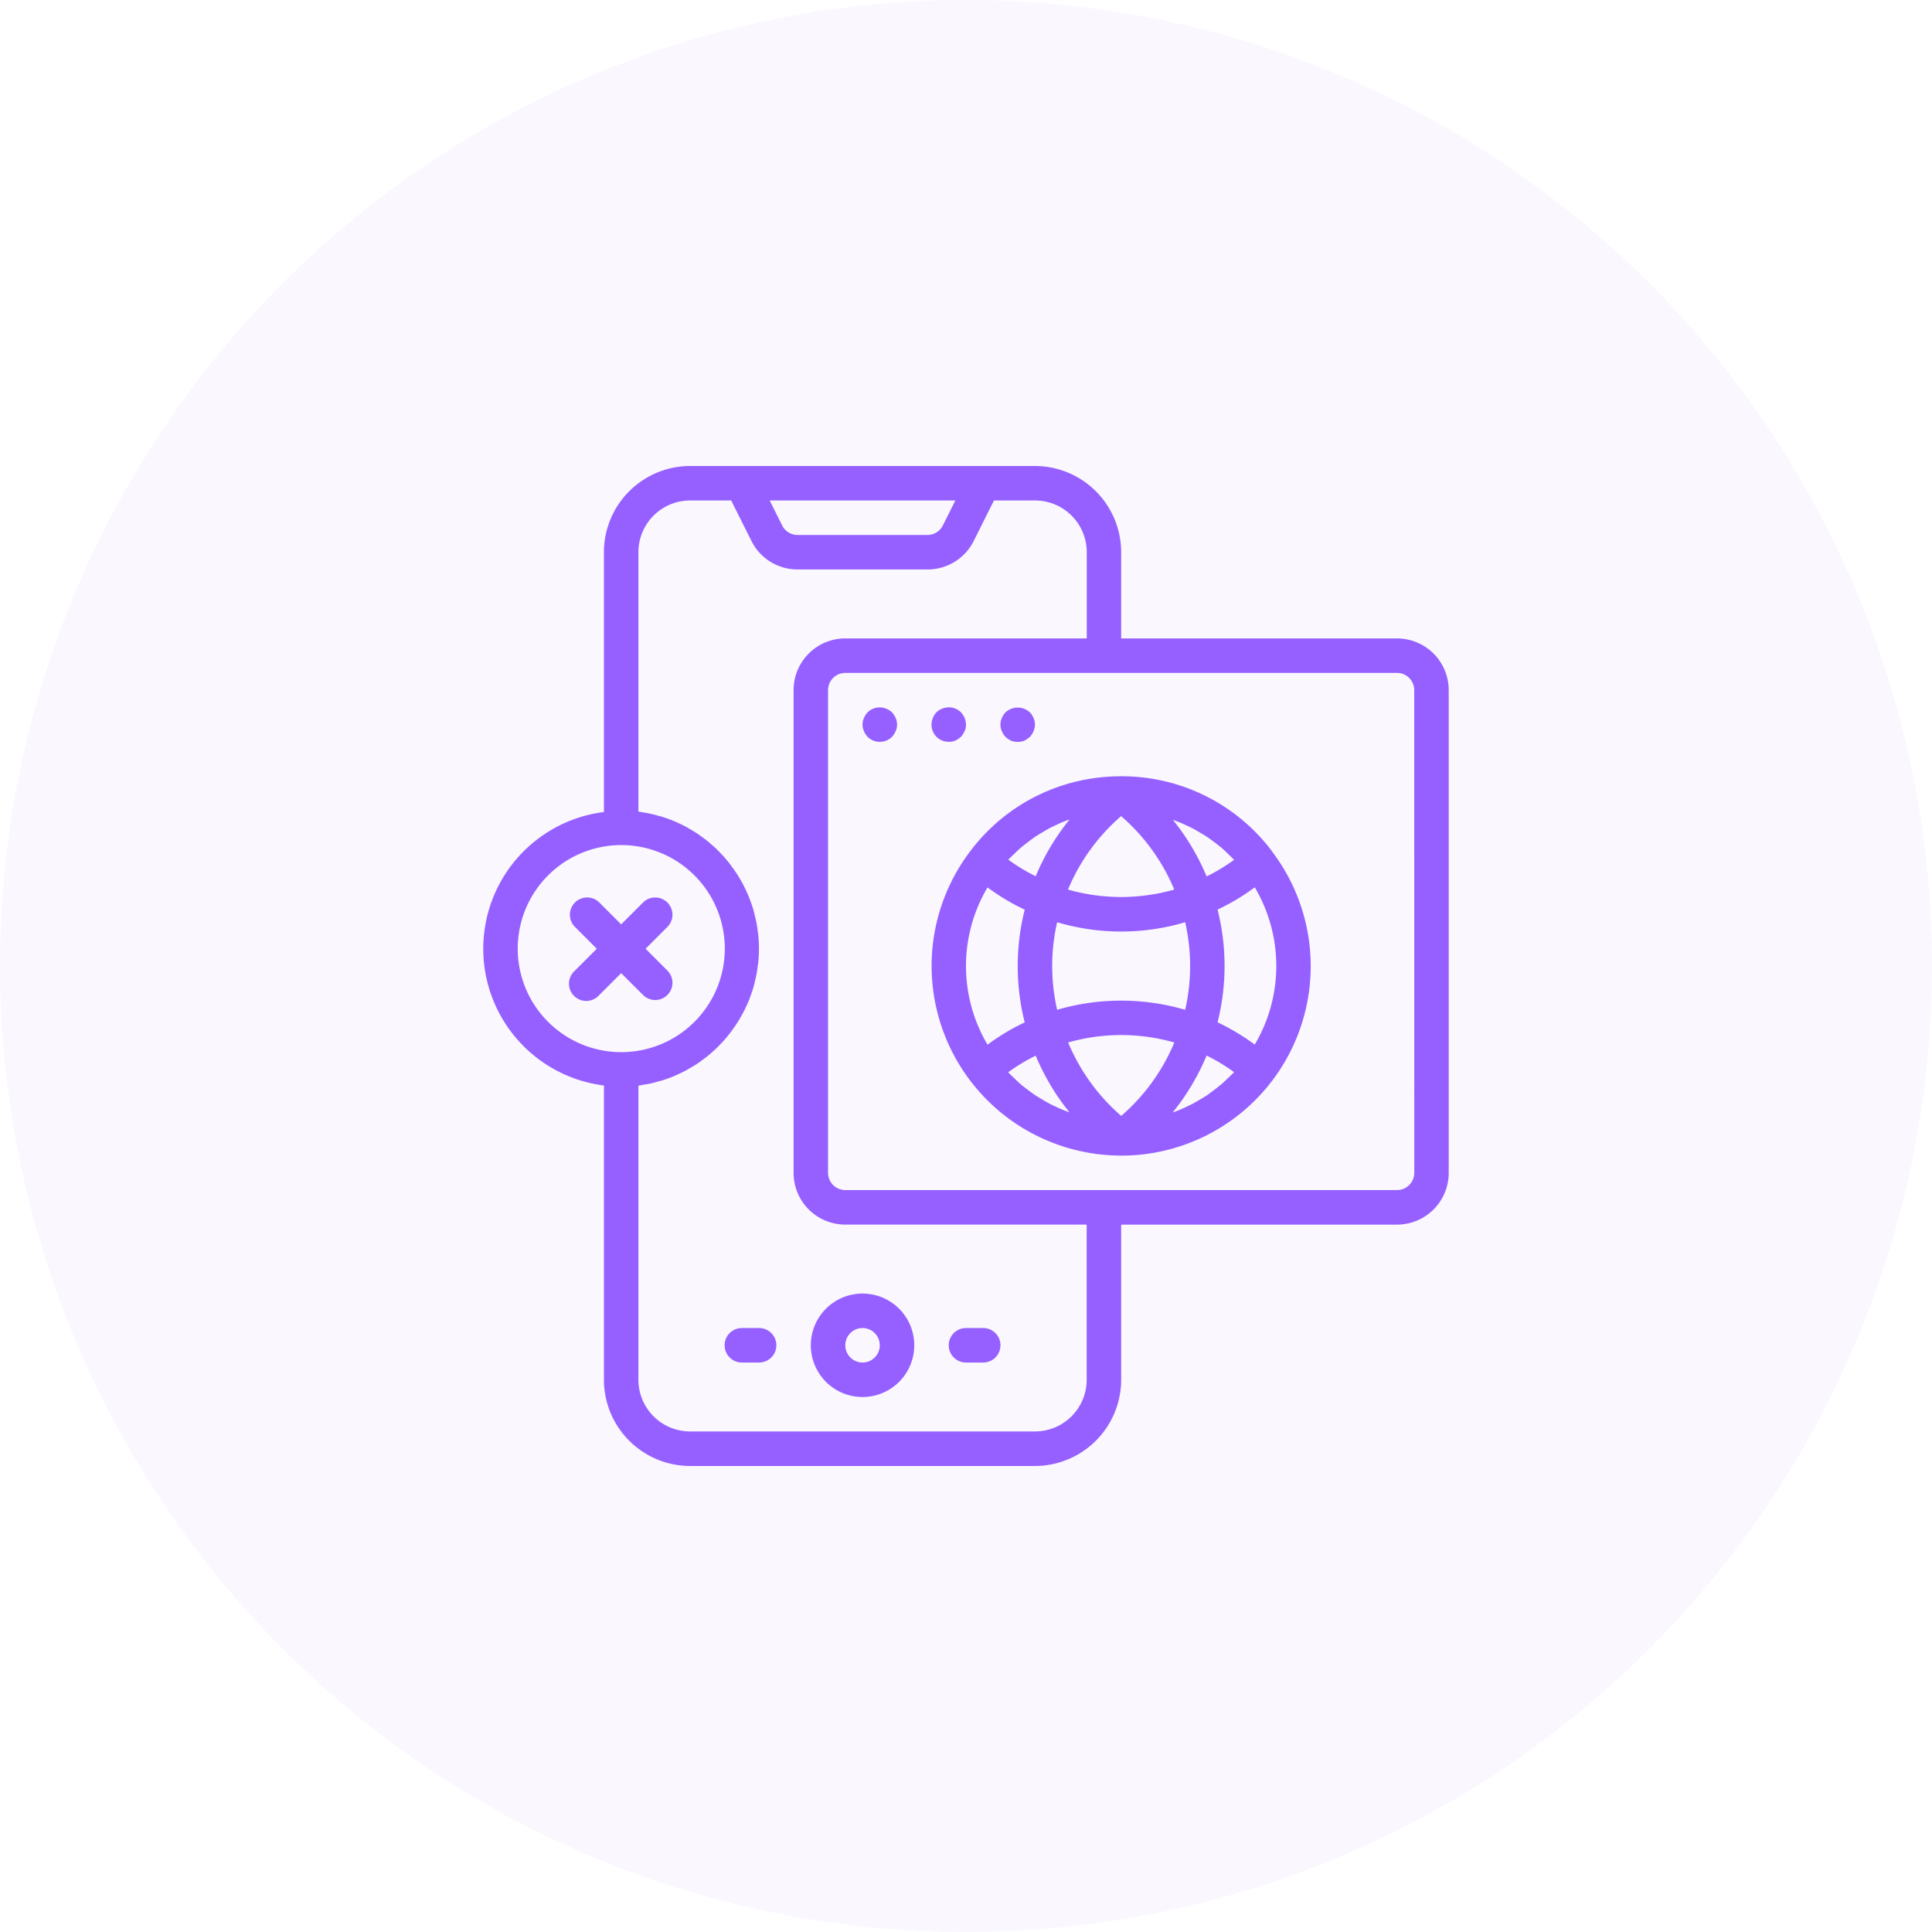
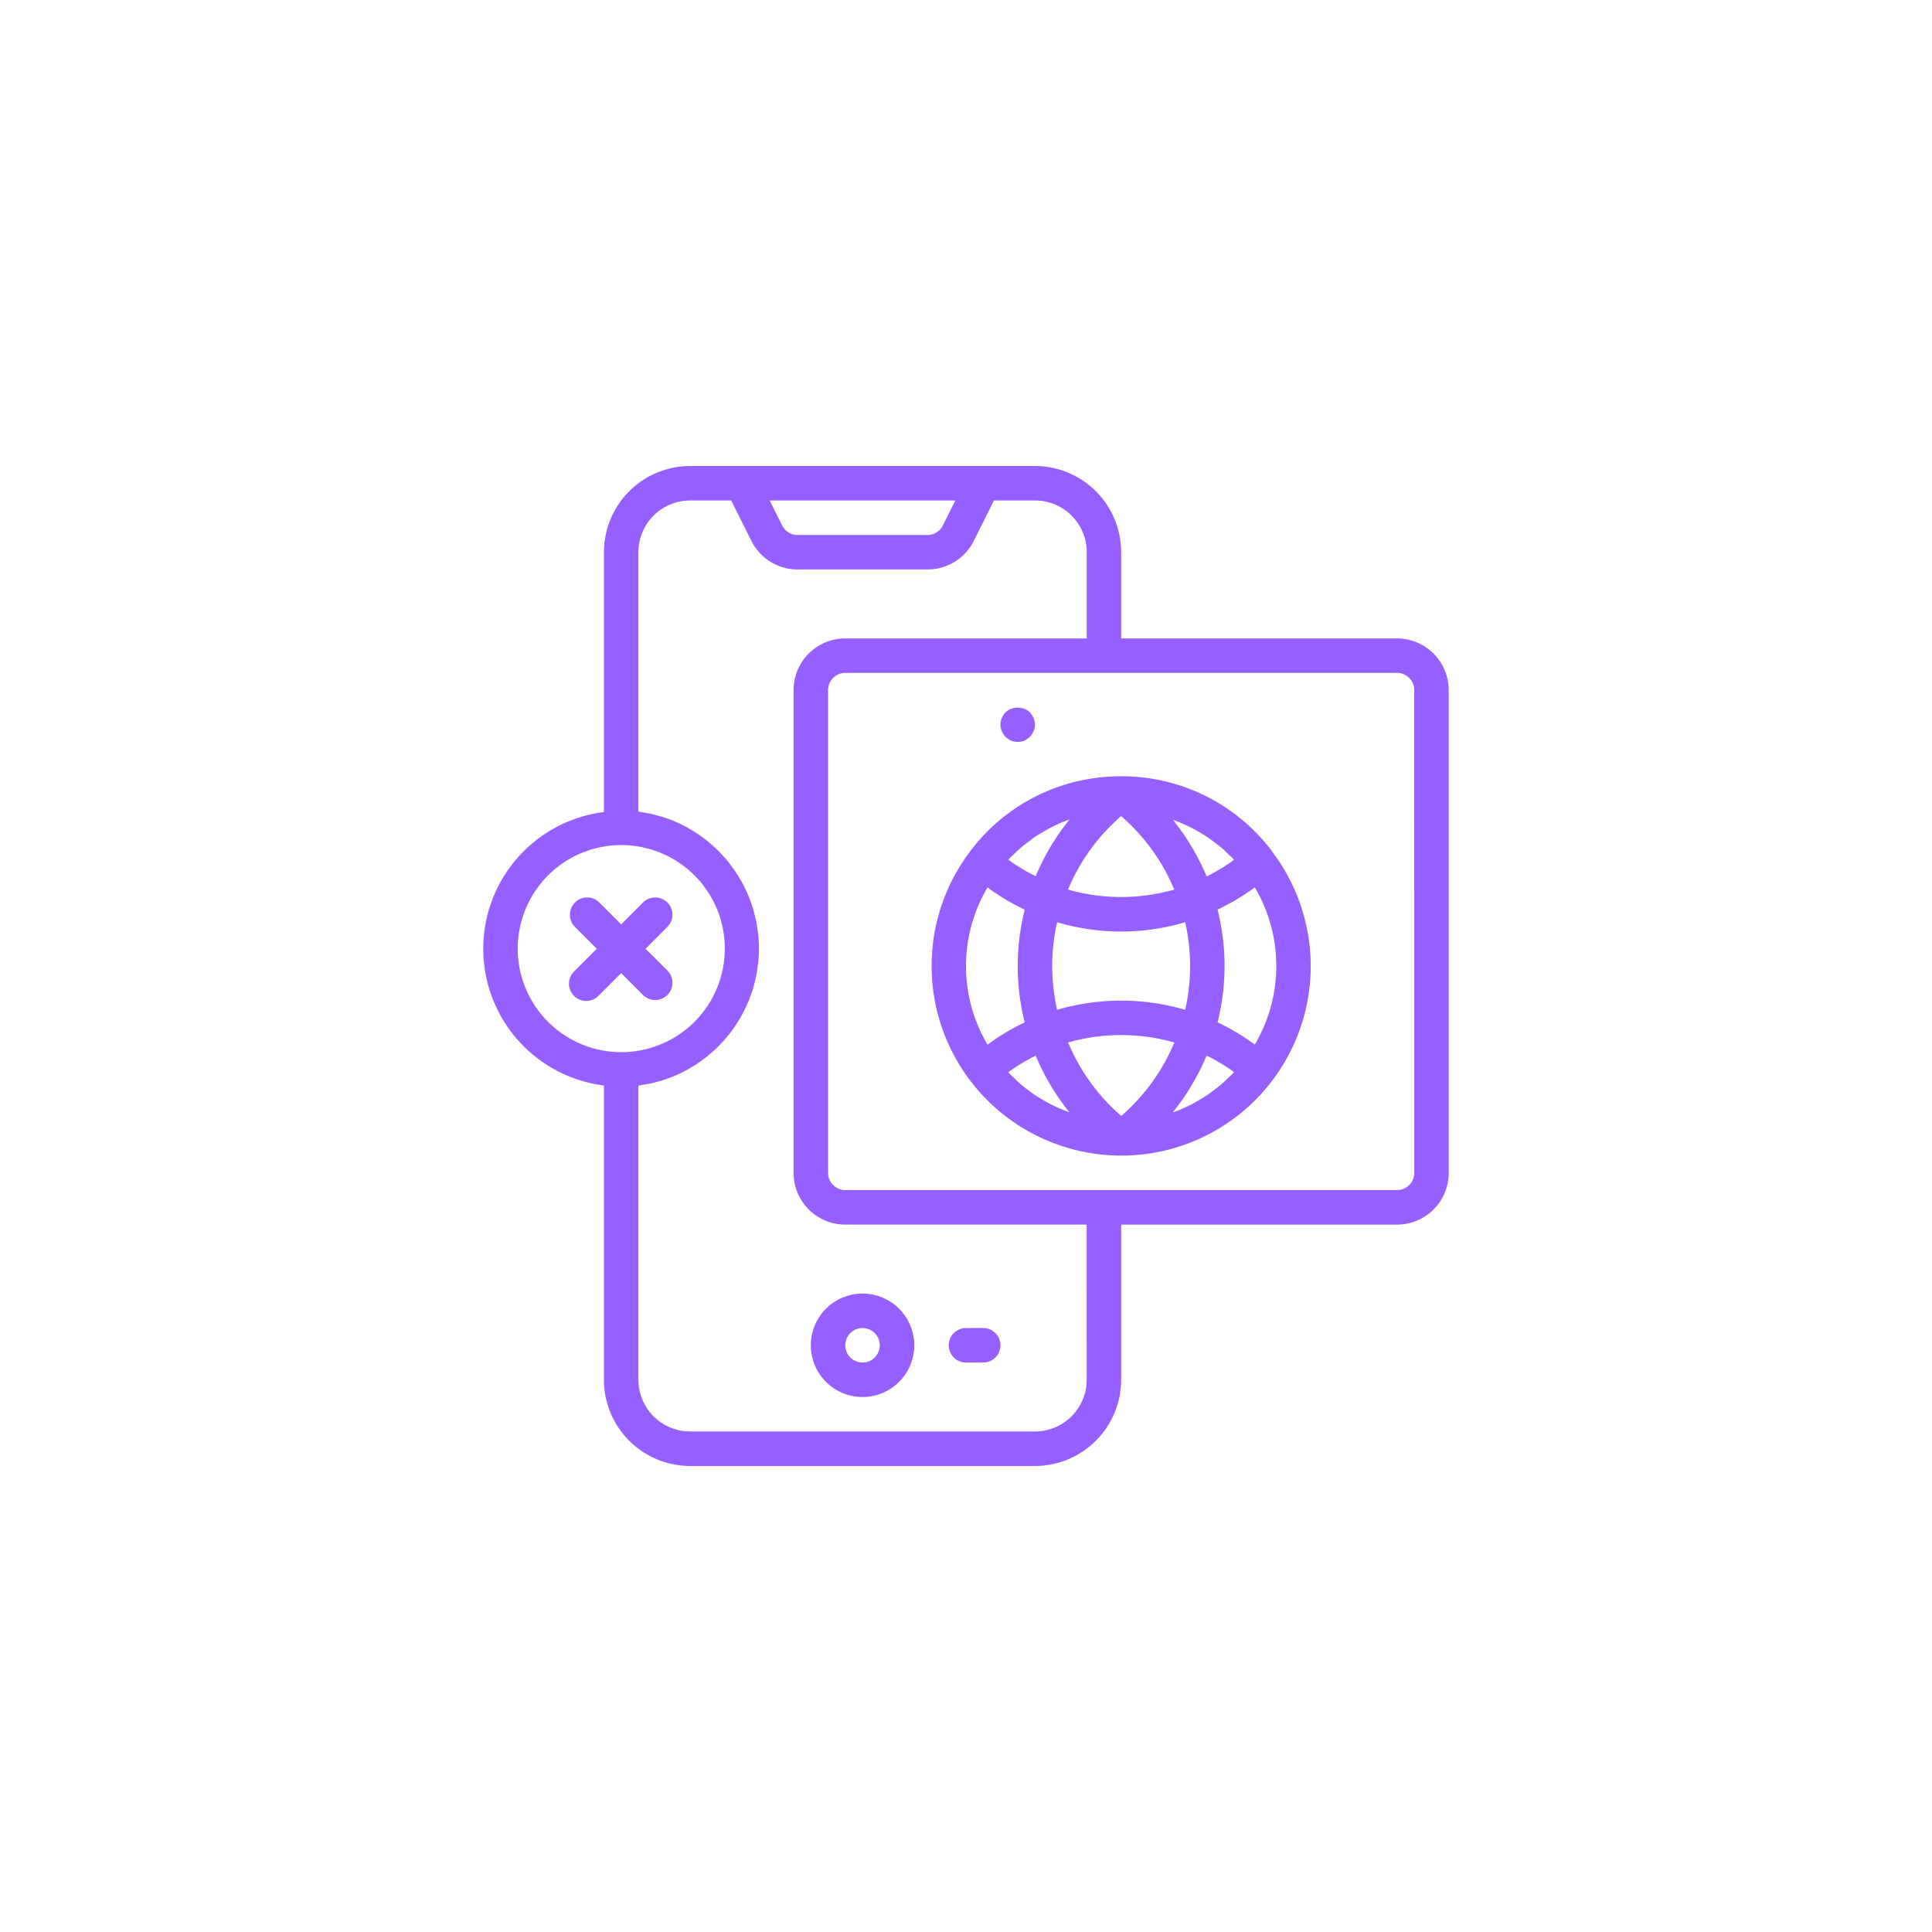
<svg xmlns="http://www.w3.org/2000/svg" width="100" height="100" viewBox="0 0 100 100">
  <g id="offline-web-app-ic" transform="translate(-180 -2490)">
-     <circle id="Ellipse_287" data-name="Ellipse 287" cx="50" cy="50" r="50" transform="translate(180 2490)" fill="#9560ff" opacity="0.05" />
    <g id="noun-no-internet-2772011" transform="translate(100.008 2487.87)">
      <path id="Path_225736" data-name="Path 225736" d="M350.2,187.645a9.727,9.727,0,0,0-7.833-3.9,9.952,9.952,0,0,0-1.148.066,9.7,9.7,0,0,0-6.663,3.826,9.816,9.816,0,0,0,7.829,15.741,9.952,9.952,0,0,0,1.148-.066,9.806,9.806,0,0,0,6.663-15.663Zm-.908,9.988a11.5,11.5,0,0,0-1.925-1.153,11.927,11.927,0,0,0,0-5.834,11.326,11.326,0,0,0,1.925-1.153,7.986,7.986,0,0,1,0,8.139ZM336.562,199.1c-.011-.011-.02-.024-.03-.036a9.735,9.735,0,0,1,1.421-.859,12.01,12.01,0,0,0,1.747,2.932l-.022-.007c-.079-.029-.159-.058-.237-.089-.112-.044-.222-.089-.333-.142-.073-.033-.147-.065-.22-.1s-.161-.078-.24-.12c-.119-.063-.233-.131-.348-.2-.056-.033-.113-.065-.17-.1-.077-.048-.155-.094-.229-.145-.126-.089-.246-.178-.368-.268-.044-.033-.089-.064-.13-.1-.066-.053-.134-.1-.2-.156-.139-.119-.268-.248-.4-.376-.039-.038-.08-.074-.119-.112s-.081-.082-.121-.124Zm11.63-11.066c.011.011.02.024.03.036a9.729,9.729,0,0,1-1.421.859A12.009,12.009,0,0,0,345.054,186l.022.007c.079.029.159.058.237.089.112.044.222.089.333.142.073.033.147.065.22.1s.161.078.24.12c.119.063.233.131.348.2.056.033.113.065.17.1.077.048.155.094.229.145.126.089.246.178.368.268.044.033.089.064.13.1.066.053.134.1.2.156.139.119.268.248.4.376.039.038.08.074.119.112s.081.082.121.123Zm-8.563,9.49a10.016,10.016,0,0,1,5.5,0,10.219,10.219,0,0,1-2.748,3.8,10.215,10.215,0,0,1-2.748-3.8Zm-.822-3.958a10.25,10.25,0,0,1,.256-2.266,11.658,11.658,0,0,0,6.627,0,10.156,10.156,0,0,1,0,4.532,11.8,11.8,0,0,0-6.627,0,10.26,10.26,0,0,1-.256-2.267Zm3.57-7.757a10.215,10.215,0,0,1,2.748,3.8,10.016,10.016,0,0,1-5.5,0,10.22,10.22,0,0,1,2.748-3.8Zm2.677,15.324A12.006,12.006,0,0,0,346.8,198.2a9.7,9.7,0,0,1,1.421.859c-.01.011-.019.023-.029.034-.053.055-.11.1-.163.158-.029.029-.058.055-.089.083-.127.124-.254.249-.389.364-.072.062-.149.116-.223.178-.038.03-.078.059-.117.089-.117.089-.234.178-.357.268-.08.055-.163.1-.245.155-.053.033-.106.063-.16.094-.114.068-.227.135-.345.2-.082.044-.166.084-.25.124-.069.034-.14.064-.21.1-.112.049-.223.1-.336.144-.081.031-.161.062-.244.089Zm-8.494-13.1c.053-.055.11-.1.163-.158.029-.029.058-.055.089-.083.127-.124.254-.249.389-.364.072-.062.149-.116.223-.178.038-.03.078-.059.117-.089.117-.089.234-.178.357-.268.081-.055.163-.1.245-.155.053-.033.106-.063.16-.094.114-.068.228-.135.345-.2.082-.044.166-.084.25-.124.069-.034.14-.064.21-.1.112-.049.223-.1.336-.144.081-.031.161-.062.244-.089h.014a12,12,0,0,0-1.749,2.931,9.707,9.707,0,0,1-1.421-.859.221.221,0,0,0,.029-.033Zm-1.1,1.464a11.5,11.5,0,0,0,1.925,1.153,11.927,11.927,0,0,0,0,5.834,11.326,11.326,0,0,0-1.925,1.153,7.986,7.986,0,0,1,0-8.139Z" transform="translate(-204.354 -141.435)" fill="#9560ff" />
      <path id="Path_225737" data-name="Path 225737" d="M271.25,448.928a2.677,2.677,0,1,0,.784-1.893A2.677,2.677,0,0,0,271.25,448.928Zm2.677-.892a.892.892,0,1,1-.892.892A.892.892,0,0,1,273.927,448.035Z" transform="translate(-149.29 -377.166)" fill="#9560ff" />
      <path id="Path_225738" data-name="Path 225738" d="M152.3,35.174H138.023V30.712a4.467,4.467,0,0,0-4.462-4.462H115.713a4.467,4.467,0,0,0-4.462,4.462V44.16a7.133,7.133,0,0,0,0,14.155V73.547a4.467,4.467,0,0,0,4.462,4.462h17.848a4.467,4.467,0,0,0,4.462-4.462V65.516H152.3a2.677,2.677,0,0,0,2.677-2.677V37.852a2.677,2.677,0,0,0-2.677-2.677ZM129.44,28.035l-.646,1.291a.887.887,0,0,1-.8.494h-6.718a.887.887,0,0,1-.8-.494l-.646-1.291Zm-22.65,23.2a5.359,5.359,0,1,1,1.57,3.785A5.355,5.355,0,0,1,106.789,51.237Zm29.449,22.31a2.677,2.677,0,0,1-2.677,2.677H115.713a2.677,2.677,0,0,1-2.677-2.677V58.321c.107-.014.211-.037.317-.055.089-.016.187-.029.28-.048.145-.031.286-.071.427-.111.077-.021.155-.037.228-.062a6.51,6.51,0,0,0,.625-.229l.037-.018q.291-.124.567-.273c.068-.037.131-.078.2-.117.125-.073.251-.145.37-.226.074-.049.145-.1.217-.156.107-.077.213-.153.316-.237.073-.059.143-.122.214-.185.094-.083.189-.166.279-.254.07-.067.135-.137.2-.208.085-.089.17-.178.25-.275.063-.074.125-.151.186-.227.076-.1.15-.194.22-.3.057-.08.112-.161.165-.245.068-.1.131-.21.193-.317.049-.089.1-.171.144-.258.058-.112.111-.225.163-.339.04-.089.081-.178.118-.268.049-.12.089-.242.134-.364.031-.089.063-.178.089-.268.039-.13.071-.268.1-.4.021-.089.045-.178.063-.268.029-.149.049-.3.07-.453.01-.078.025-.153.032-.23h0a6.9,6.9,0,0,0,0-1.4c-.007-.078-.022-.153-.032-.23-.021-.152-.04-.3-.07-.453-.018-.089-.042-.178-.063-.268-.032-.133-.063-.268-.1-.4-.027-.089-.06-.178-.089-.268-.042-.122-.089-.245-.134-.364-.037-.089-.078-.178-.118-.268-.053-.114-.105-.227-.163-.339-.046-.089-.094-.172-.144-.258-.062-.107-.125-.213-.193-.317-.053-.083-.108-.164-.165-.245-.071-.1-.145-.2-.22-.3-.061-.077-.122-.153-.186-.227-.08-.094-.165-.185-.25-.275-.067-.071-.133-.141-.2-.208-.089-.089-.185-.171-.279-.254-.071-.063-.141-.126-.214-.185-.1-.083-.209-.16-.316-.237-.072-.053-.143-.107-.217-.156-.12-.08-.245-.153-.37-.226-.067-.038-.13-.08-.2-.117q-.275-.148-.567-.273l-.037-.018a6.383,6.383,0,0,0-.625-.229c-.074-.024-.152-.041-.228-.062-.141-.04-.283-.079-.427-.111-.089-.02-.187-.032-.28-.048s-.21-.041-.317-.055V30.712a2.677,2.677,0,0,1,2.677-2.677h2.126l1.045,2.09a2.663,2.663,0,0,0,2.394,1.48H128a2.663,2.663,0,0,0,2.394-1.48l1.045-2.09h2.126a2.677,2.677,0,0,1,2.677,2.677v4.462H123.745a2.677,2.677,0,0,0-2.677,2.677V62.838a2.677,2.677,0,0,0,2.677,2.677h12.493Zm16.955-10.709a.892.892,0,0,1-.892.892H123.745a.892.892,0,0,1-.892-.892V37.851a.892.892,0,0,1,.892-.892H152.3a.892.892,0,0,1,.892.892Z" fill="#9560ff" />
-       <path id="Path_225739" data-name="Path 225739" d="M299.024,149.023a1.023,1.023,0,0,0-.294-.188.892.892,0,0,0-.972.188,1.024,1.024,0,0,0-.188.294.84.84,0,0,0,0,.678,1.035,1.035,0,0,0,.188.294.9.9,0,0,0,1.267,0,1.035,1.035,0,0,0,.188-.294.84.84,0,0,0,0-.678A1.024,1.024,0,0,0,299.024,149.023Z" transform="translate(-172.861 -110.021)" fill="#9560ff" />
-       <path id="Path_225740" data-name="Path 225740" d="M333.392,150.548a.89.89,0,0,0,.339-.063,1.283,1.283,0,0,0,.294-.2,1.034,1.034,0,0,0,.188-.294.749.749,0,0,0,.071-.339.892.892,0,0,0-.071-.339,1.023,1.023,0,0,0-.188-.294.892.892,0,0,0-.972-.188.8.8,0,0,0-.482.482.883.883,0,0,0,.821,1.231Z" transform="translate(-204.293 -110.02)" fill="#9560ff" />
      <path id="Path_225741" data-name="Path 225741" d="M367.759,150.374a1.282,1.282,0,0,0,.294.2.951.951,0,0,0,.678,0,1.282,1.282,0,0,0,.294-.2,1.034,1.034,0,0,0,.188-.294.84.84,0,0,0,0-.678,1.023,1.023,0,0,0-.188-.294.934.934,0,0,0-1.267,0,1.023,1.023,0,0,0-.188.294.841.841,0,0,0,0,.678A1.033,1.033,0,0,0,367.759,150.374Z" transform="translate(-235.724 -110.105)" fill="#9560ff" />
      <path id="Path_225742" data-name="Path 225742" d="M152.484,250.192a.893.893,0,0,0,1.262-1.262l-1.154-1.154,1.154-1.154h0a.893.893,0,0,0-1.262-1.262l-1.154,1.154-1.154-1.154h0a.893.893,0,0,0-1.262,1.262l1.154,1.154-1.154,1.154a.893.893,0,1,0,1.262,1.262l1.154-1.154Z" transform="translate(-39.186 -196.539)" fill="#9560ff" />
      <path id="Path_225743" data-name="Path 225743" d="M342.142,465.535h.892a.892.892,0,1,0,0-1.785h-.892a.892.892,0,1,0,0,1.785Z" transform="translate(-212.151 -392.881)" fill="#9560ff" />
-       <path id="Path_225744" data-name="Path 225744" d="M229.285,463.75h-.892a.892.892,0,1,0,0,1.785h.892a.892.892,0,0,0,0-1.785Z" transform="translate(-110.002 -392.881)" fill="#9560ff" />
    </g>
  </g>
</svg>